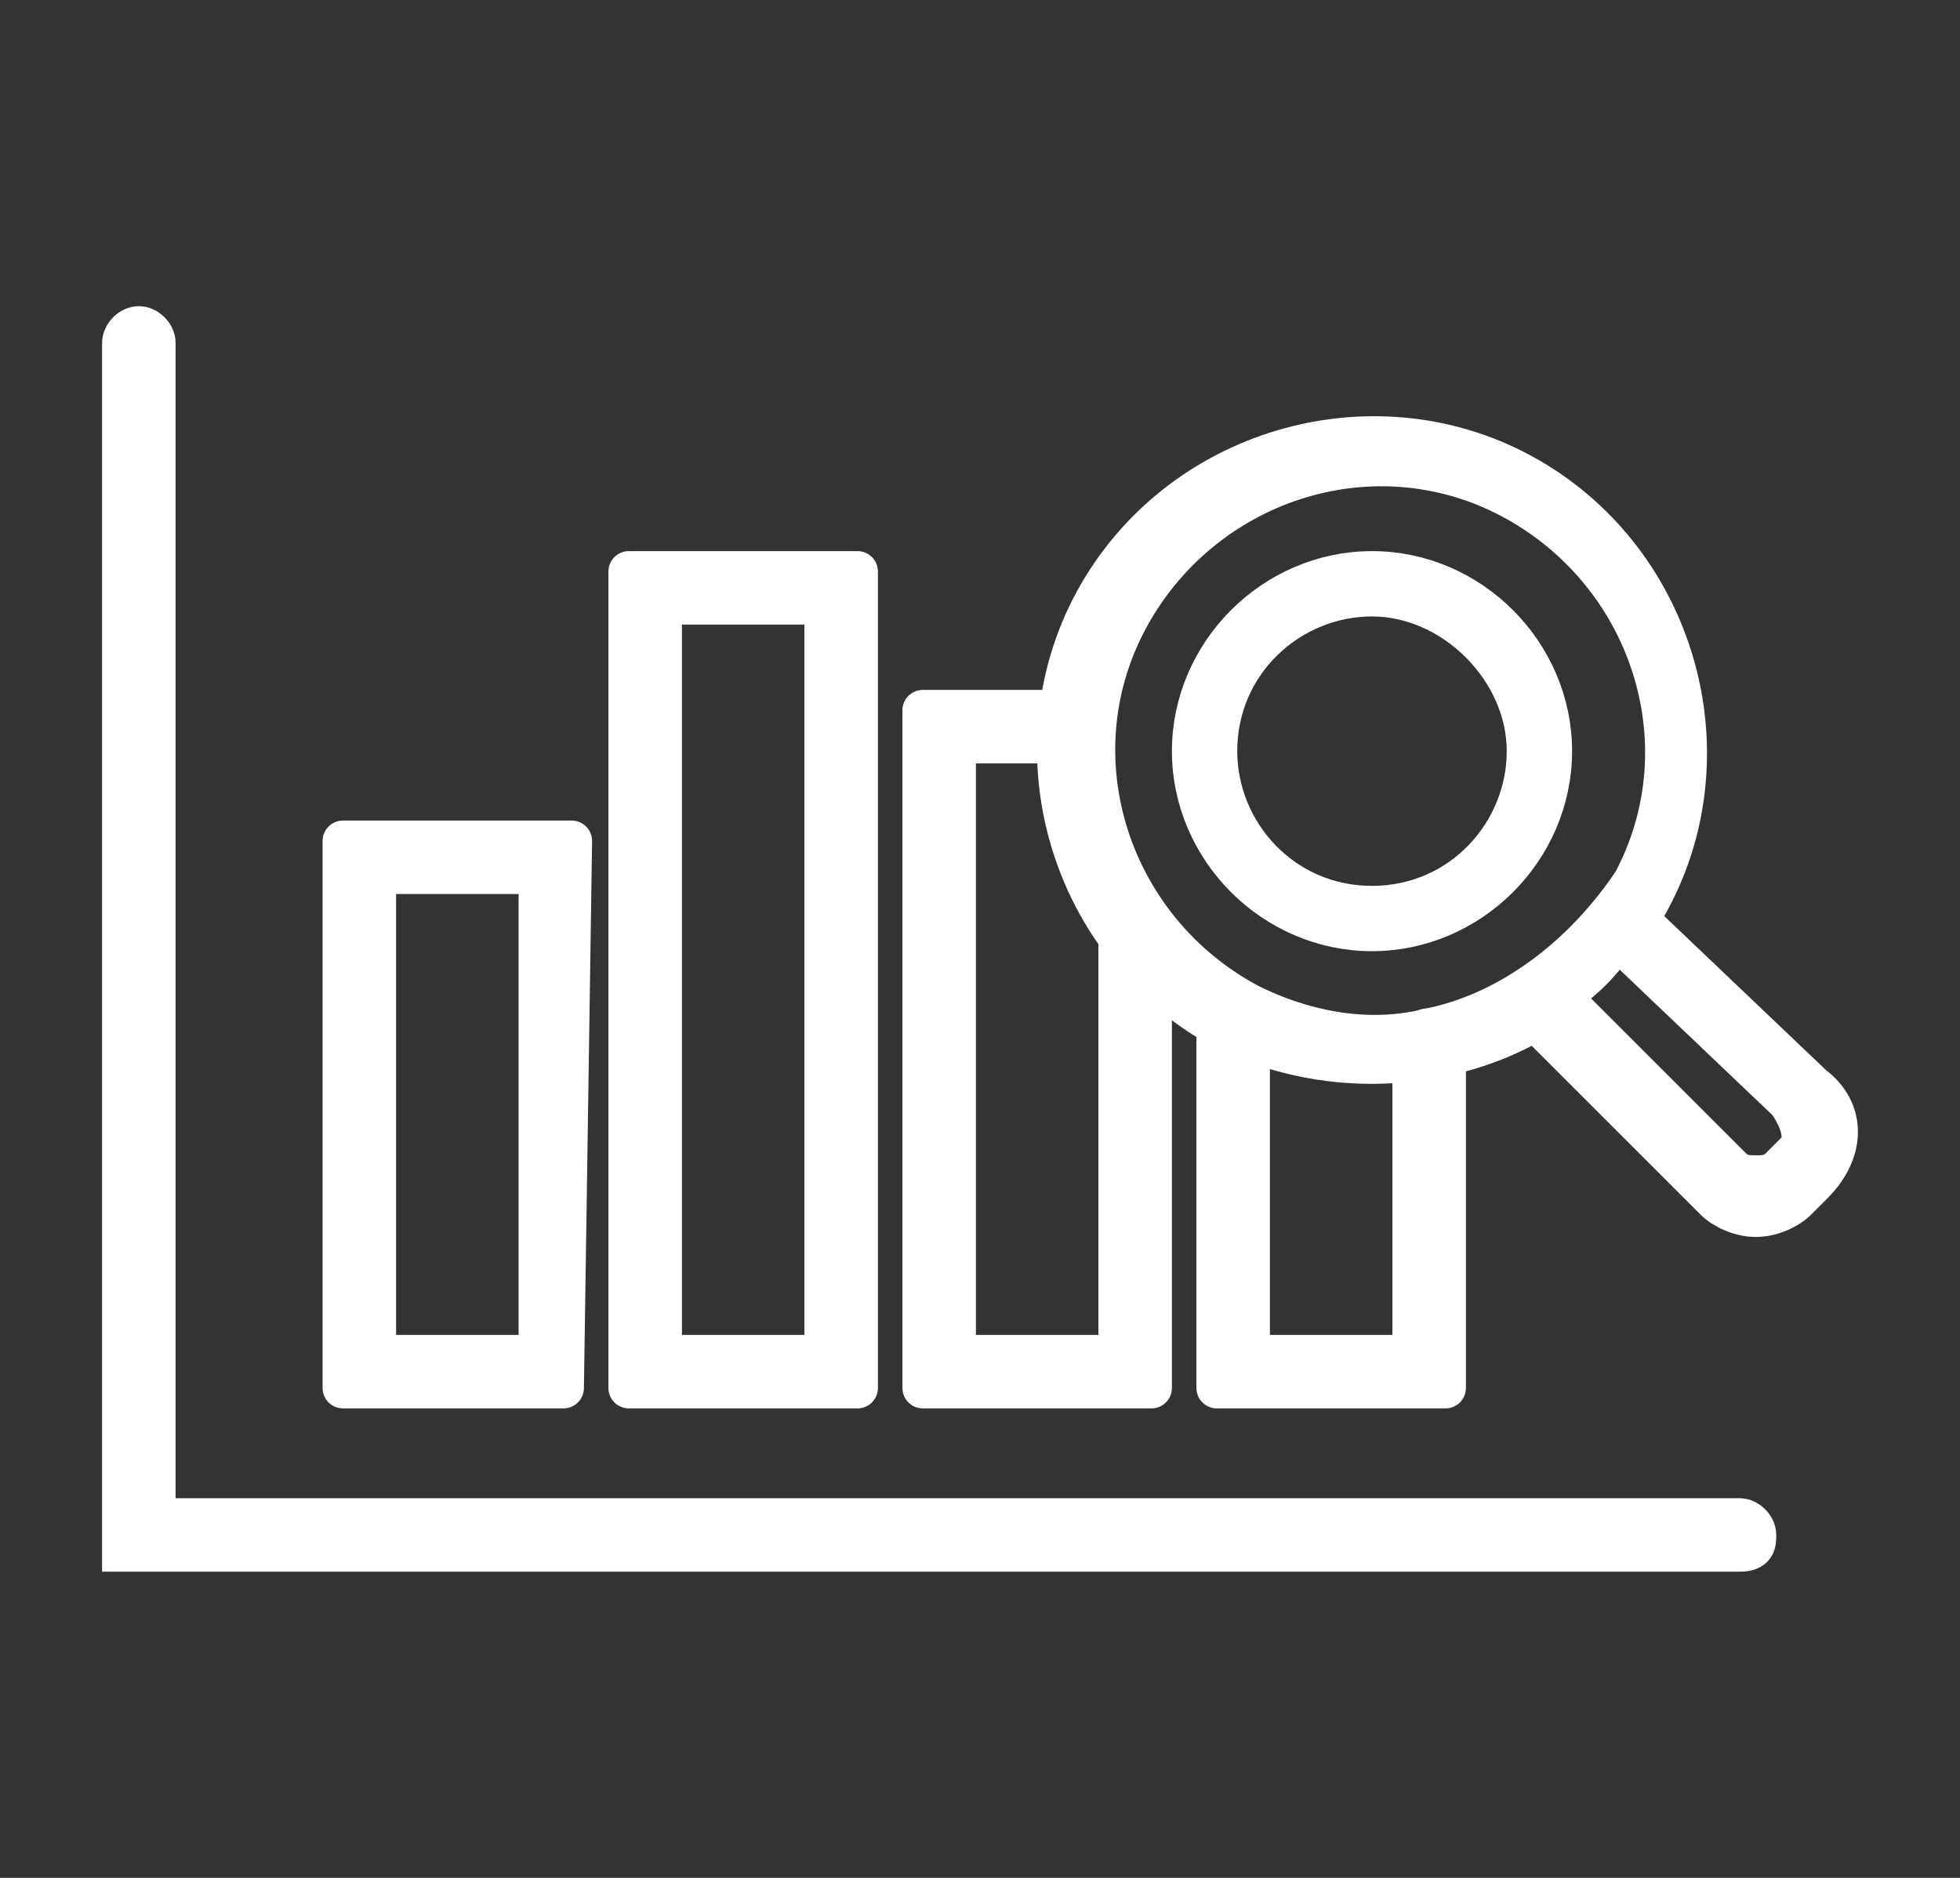
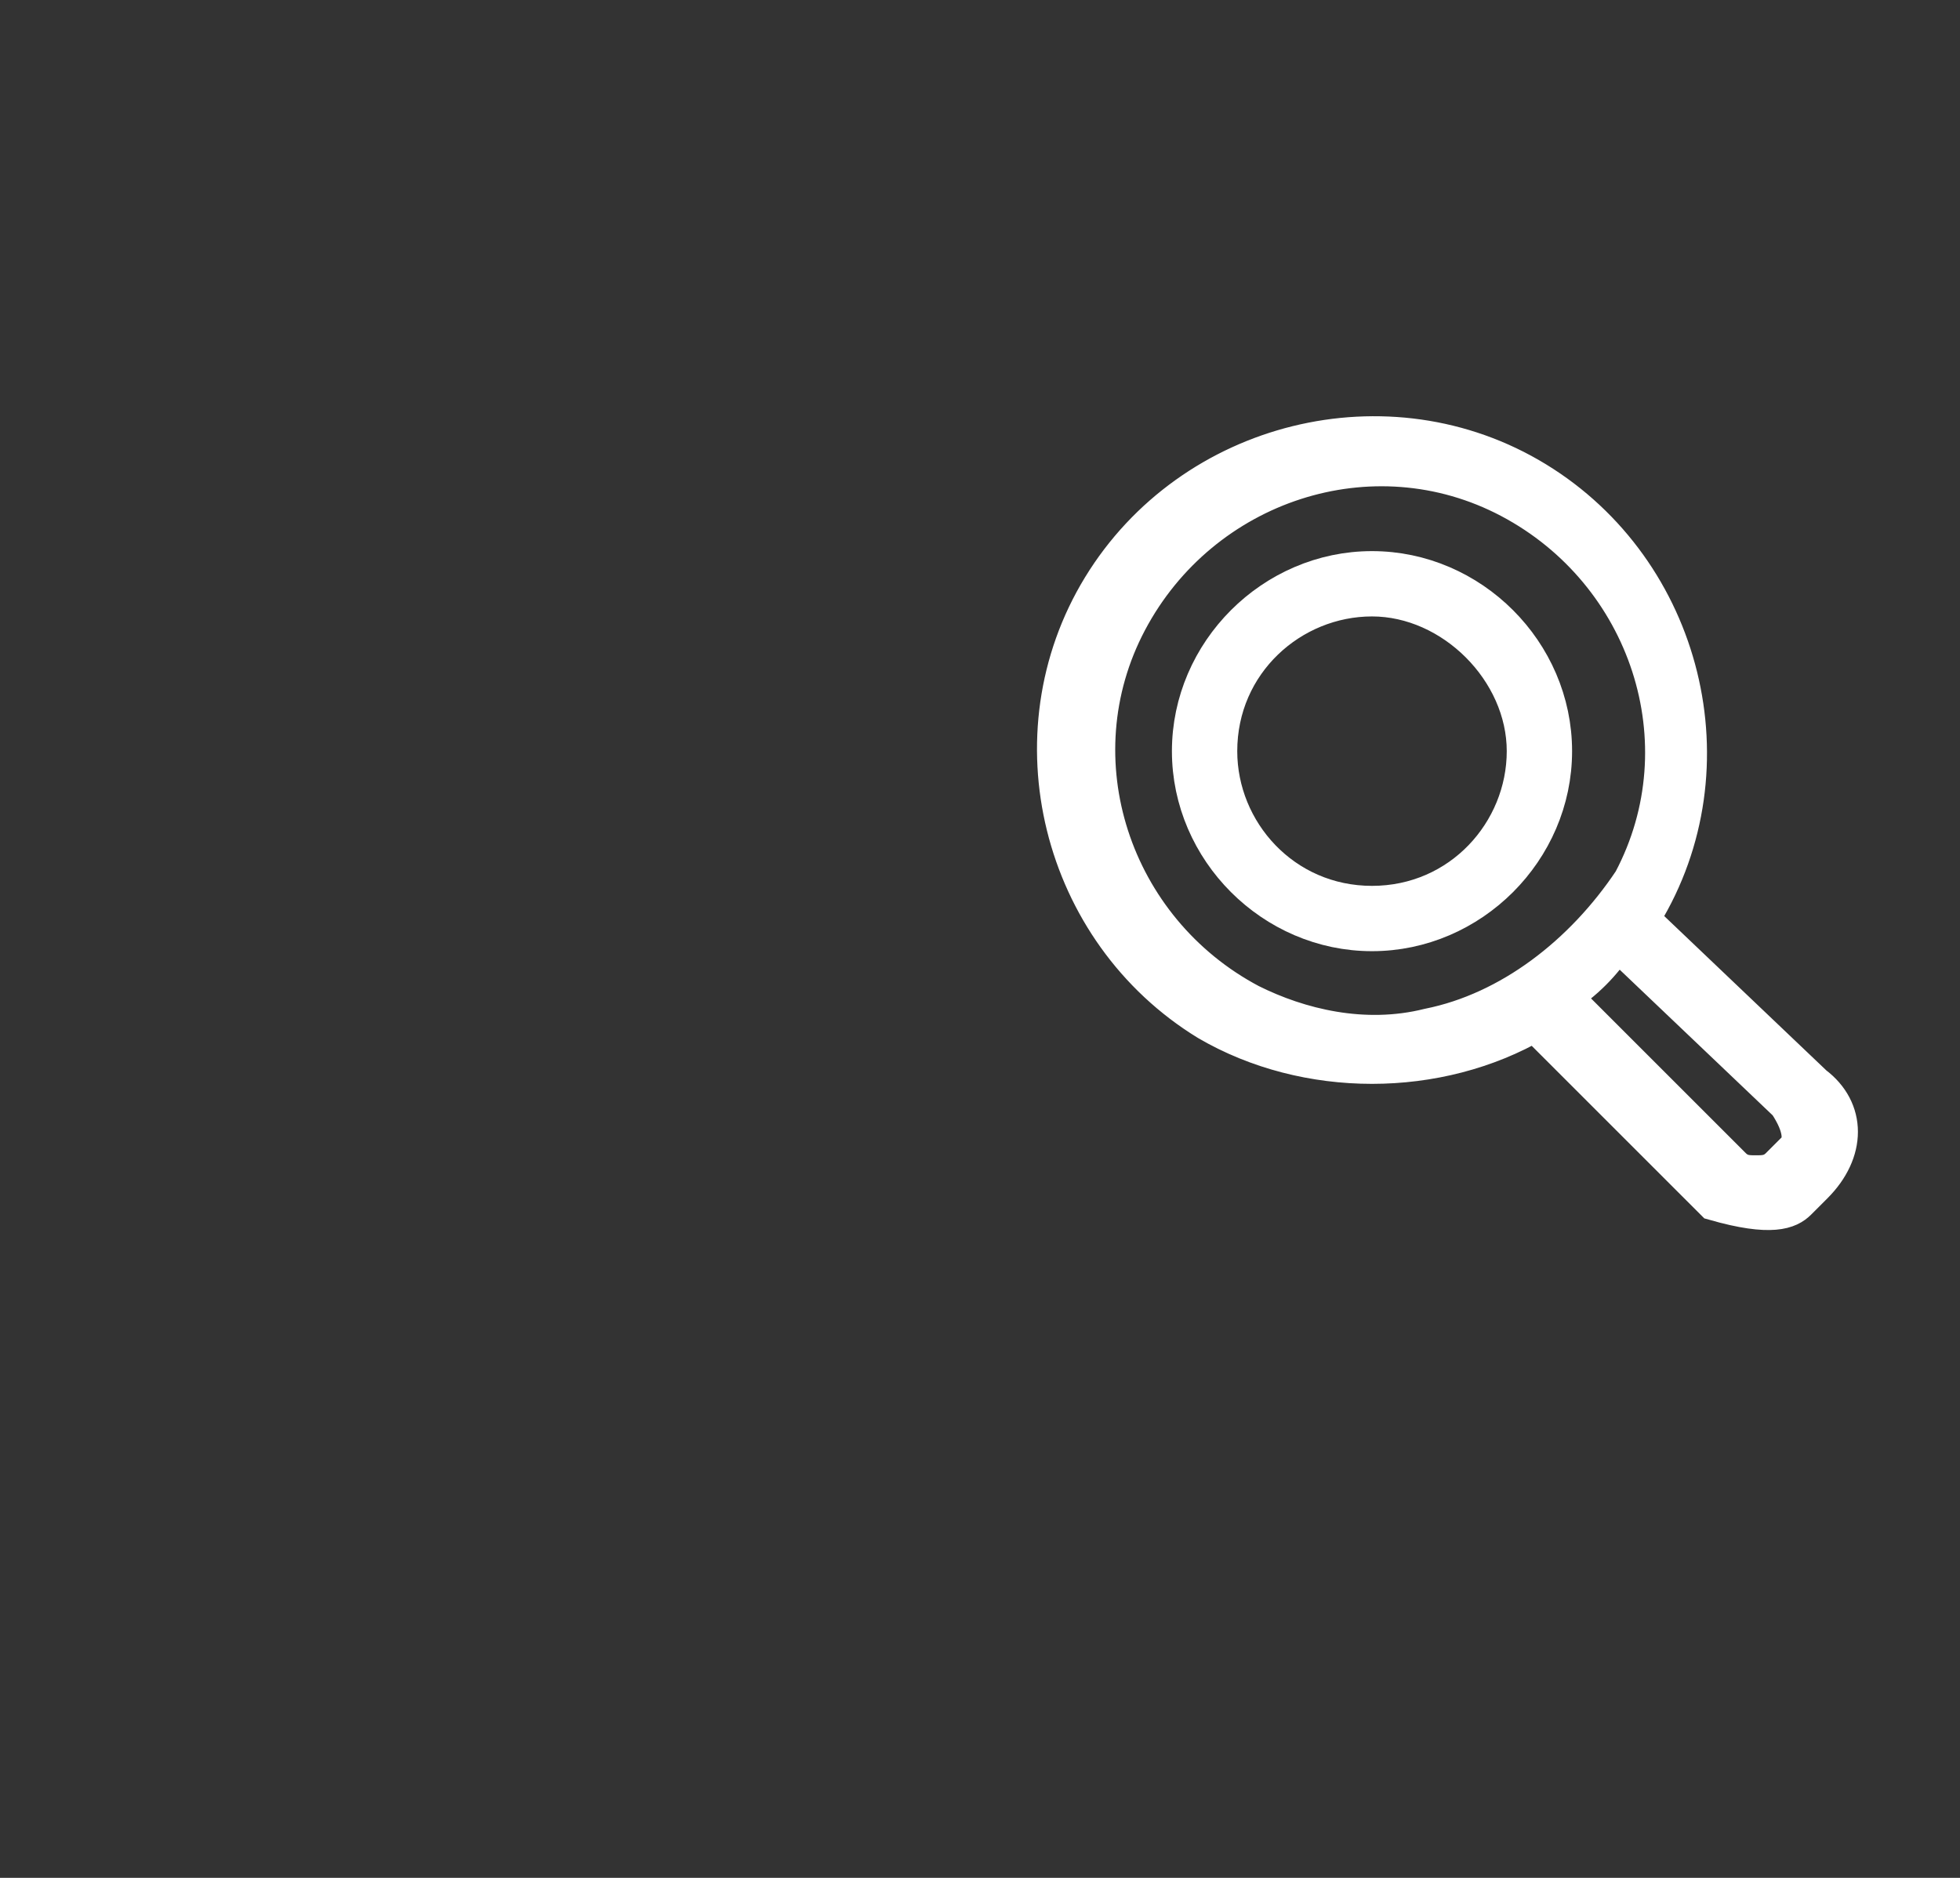
<svg xmlns="http://www.w3.org/2000/svg" width="24" height="23" viewBox="0 0 24 23" fill="none">
  <rect x="0" y="0" width="24" height="23" fill="#333333" stroke="none" />
-   <path fill-rule="evenodd" clip-rule="evenodd" d="M17.7 17H14.9V12.5C14.9 12.4 15 12.3 15.1 12.3C15.2 12.3 15.3 12.4 15.3 12.5V16.6H17.3V12.8C17.3 12.7 17.4 12.6 17.5 12.6C17.6 12.6 17.7 12.7 17.7 12.8V17ZM14.1 17H11.3V8.7H13.1C13.2 8.7 13.3 8.8 13.3 8.9C13.3 9 13.2 9.1 13.1 9.1H11.7V16.6H13.7V11.4C13.7 11.3 13.8 11.2 13.9 11.2C14 11.2 14.1 11.3 14.1 11.4V17ZM10.5 17H7.7V7H10.5V17ZM8.1 16.6H10.1V7.4H8.1V16.6ZM6.9 17H4.2V10.3H7L6.9 17ZM4.6 16.6H6.6V10.7H4.6V16.6Z" stroke="white" stroke-width="0.5" stroke-linecap="round" stroke-linejoin="round" />
-   <path d="M21.3 19H1.5V4.2C1.5 4.1 1.6 4 1.7 4C1.8 4 1.9 4.1 1.9 4.2V18.6H21.3C21.4 18.6 21.5 18.7 21.5 18.8C21.5 18.9 21.5 19 21.3 19Z" fill="white" stroke="white" stroke-width="0.5" />
-   <path d="M22.2 13.3L20.1 11.3V11.2C21.2 9.4 20.6 7 18.8 5.9C17 4.8 14.6 5.4 13.5 7.2C12.4 9 13 11.4 14.8 12.5C16 13.2 17.6 13.2 18.8 12.5L19.8 13.5L21 14.7C21.1 14.8 21.3 14.9 21.5 14.9C21.7 14.9 21.9 14.8 22 14.7L22.2 14.5C22.6 14.1 22.6 13.6 22.2 13.3ZM17.5 12.6C16.7 12.8 15.9 12.6 15.3 12.3C13.6 11.4 12.9 9.3 13.8 7.6C14.7 5.9 16.8 5.2 18.5 6.1C20.2 7 20.9 9.1 20 10.8C19.4 11.7 18.5 12.4 17.5 12.6ZM22 14.1L21.8 14.3C21.7 14.4 21.6 14.4 21.5 14.4C21.4 14.4 21.3 14.4 21.2 14.3L20 13.1L19.1 12.2C19.4 12 19.6 11.8 19.8 11.5L21.9 13.5C22.1 13.8 22.1 14 22 14.1Z" fill="white" stroke="white" stroke-width="0.5" />
+   <path d="M22.2 13.3L20.1 11.3V11.2C21.2 9.4 20.6 7 18.8 5.9C17 4.8 14.6 5.4 13.5 7.2C12.4 9 13 11.4 14.8 12.5C16 13.2 17.6 13.2 18.8 12.5L19.8 13.5L21 14.7C21.7 14.9 21.9 14.8 22 14.7L22.2 14.5C22.6 14.1 22.6 13.6 22.2 13.3ZM17.5 12.6C16.7 12.8 15.9 12.6 15.3 12.3C13.6 11.4 12.9 9.3 13.8 7.6C14.7 5.9 16.8 5.2 18.5 6.1C20.2 7 20.9 9.1 20 10.8C19.4 11.7 18.5 12.4 17.5 12.6ZM22 14.1L21.8 14.3C21.7 14.4 21.6 14.4 21.5 14.4C21.4 14.4 21.3 14.4 21.2 14.3L20 13.1L19.1 12.2C19.4 12 19.6 11.8 19.8 11.5L21.9 13.5C22.1 13.8 22.1 14 22 14.1Z" fill="white" stroke="white" stroke-width="0.5" />
  <path d="M16.8 7C15.6 7 14.6 8 14.6 9.2C14.6 10.4 15.6 11.4 16.8 11.4C18 11.4 19 10.4 19 9.2C19 8 18 7 16.8 7ZM16.8 11.1C15.7 11.1 14.9 10.2 14.9 9.2C14.9 8.1 15.8 7.3 16.8 7.3C17.8 7.3 18.7 8.2 18.7 9.2C18.7 10.2 17.9 11.1 16.8 11.1Z" fill="white" stroke="white" stroke-width="0.5" />
</svg>